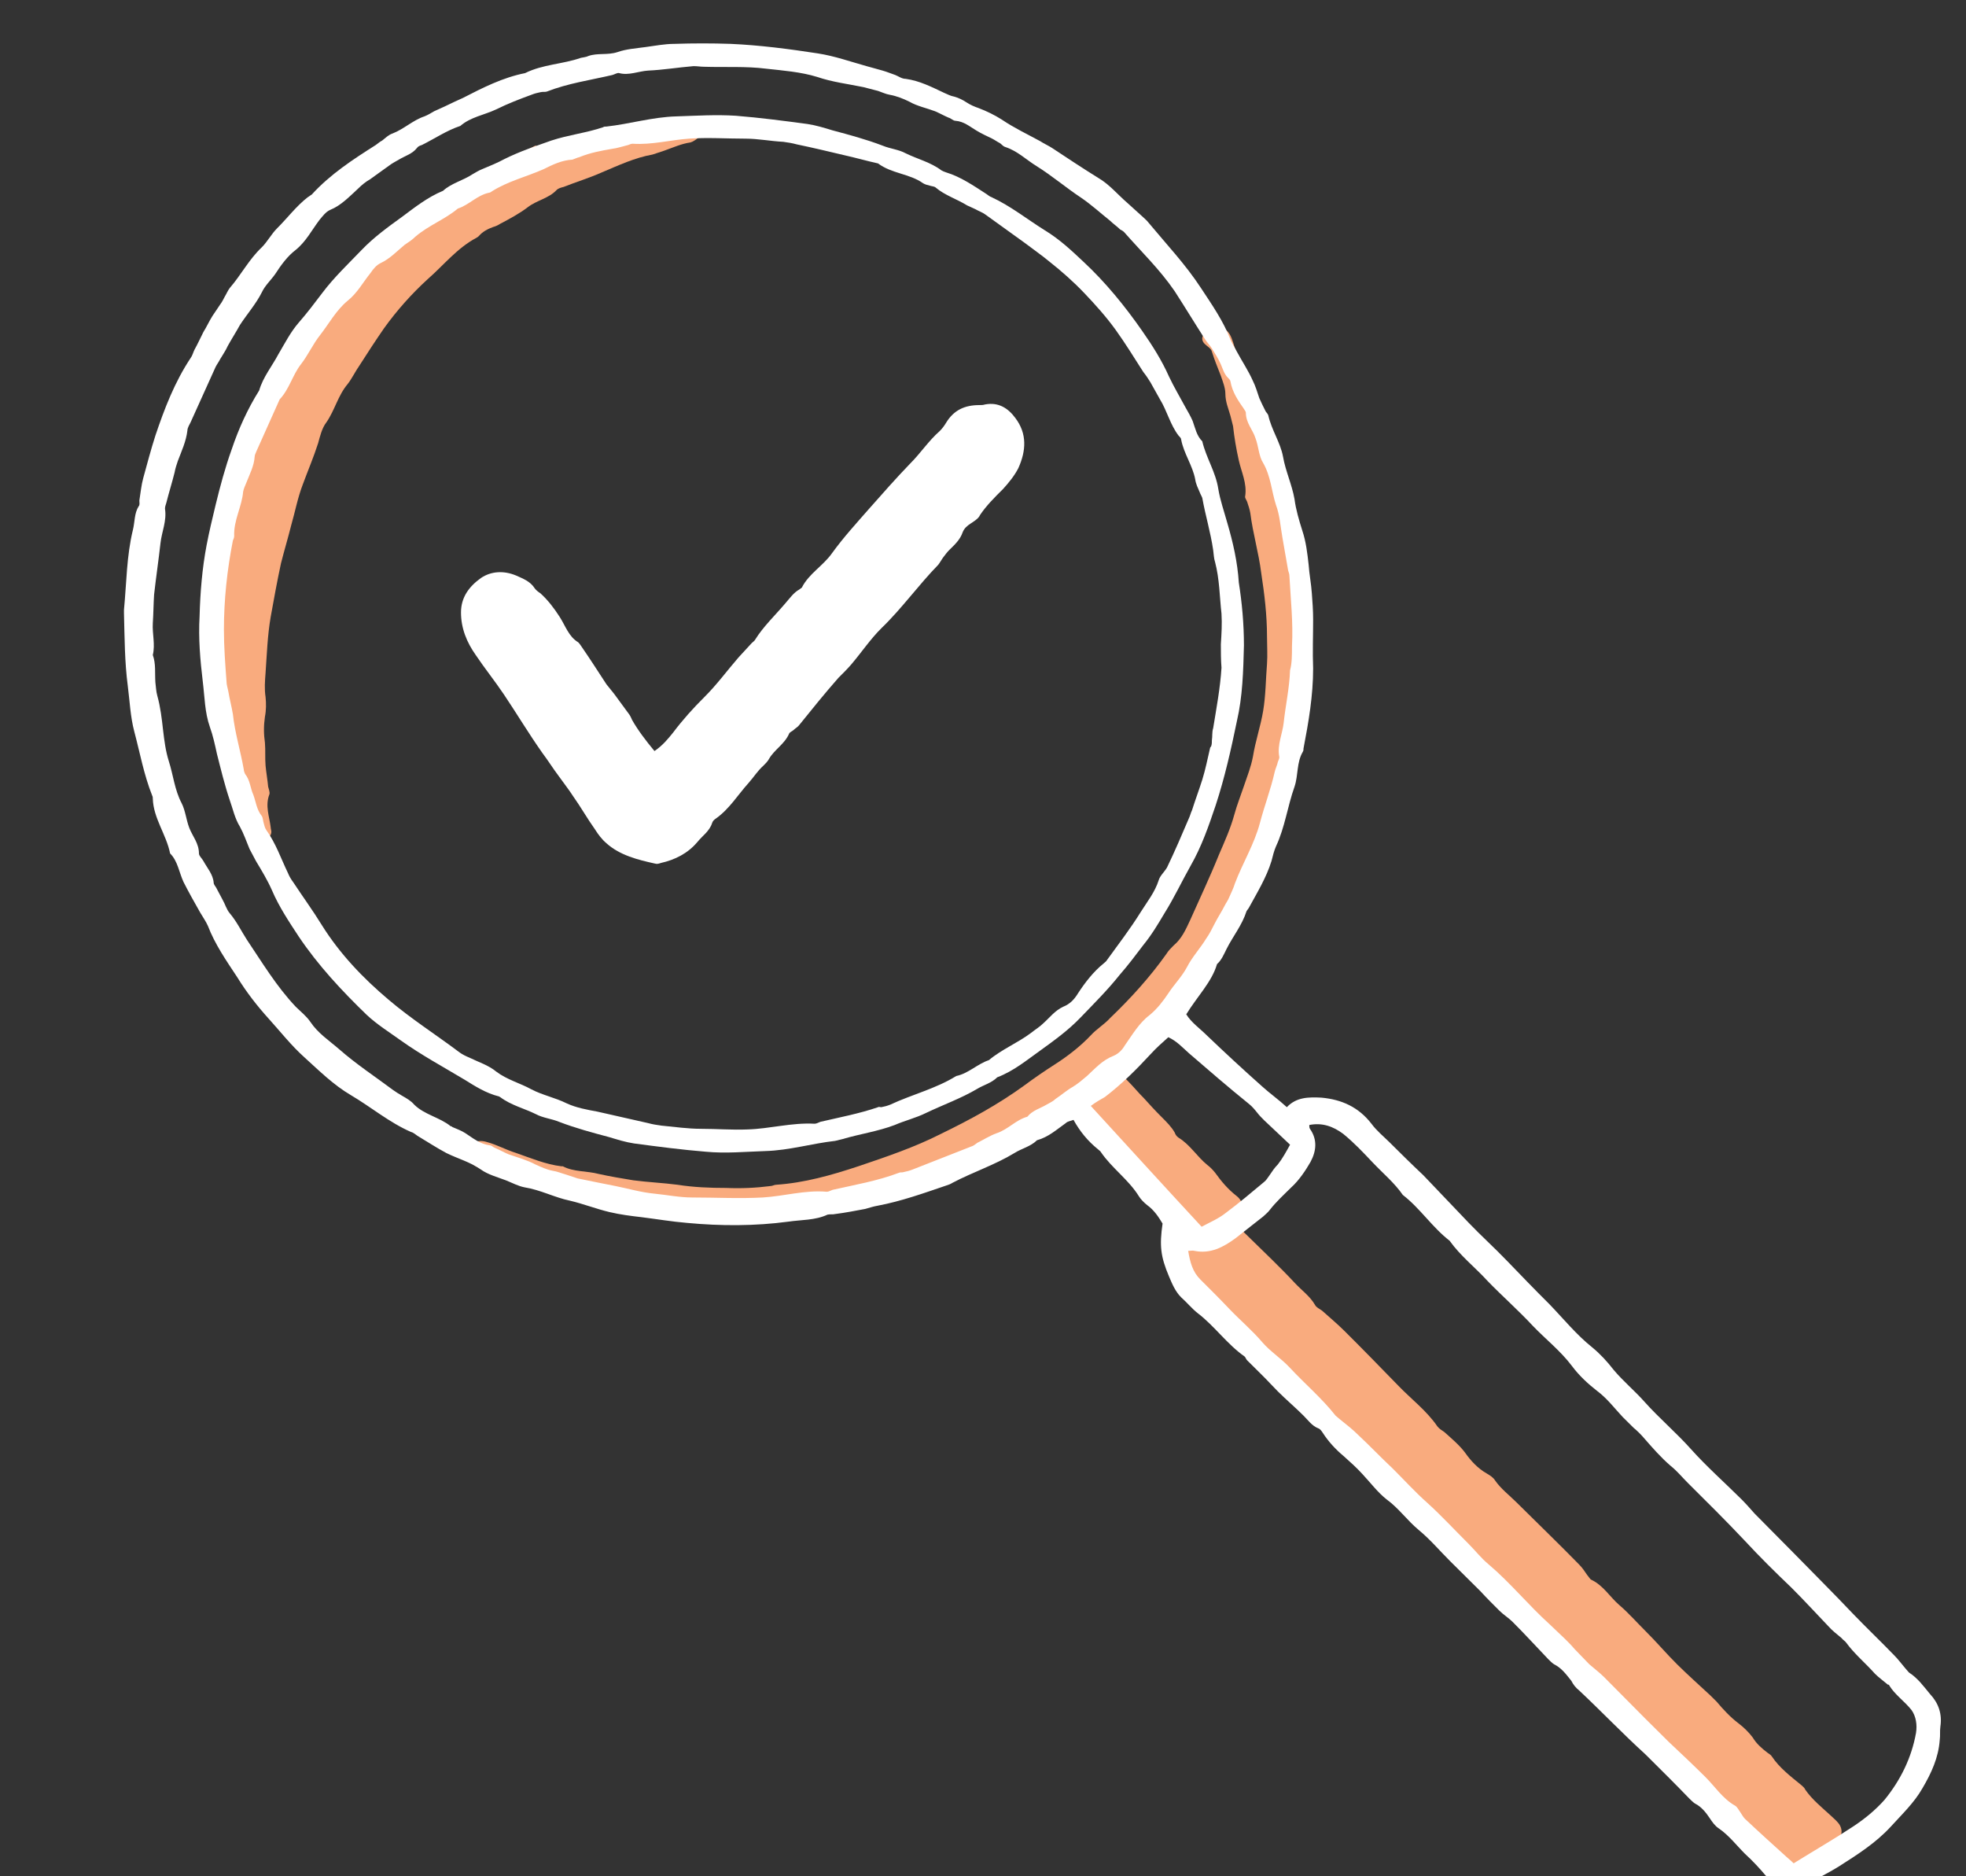
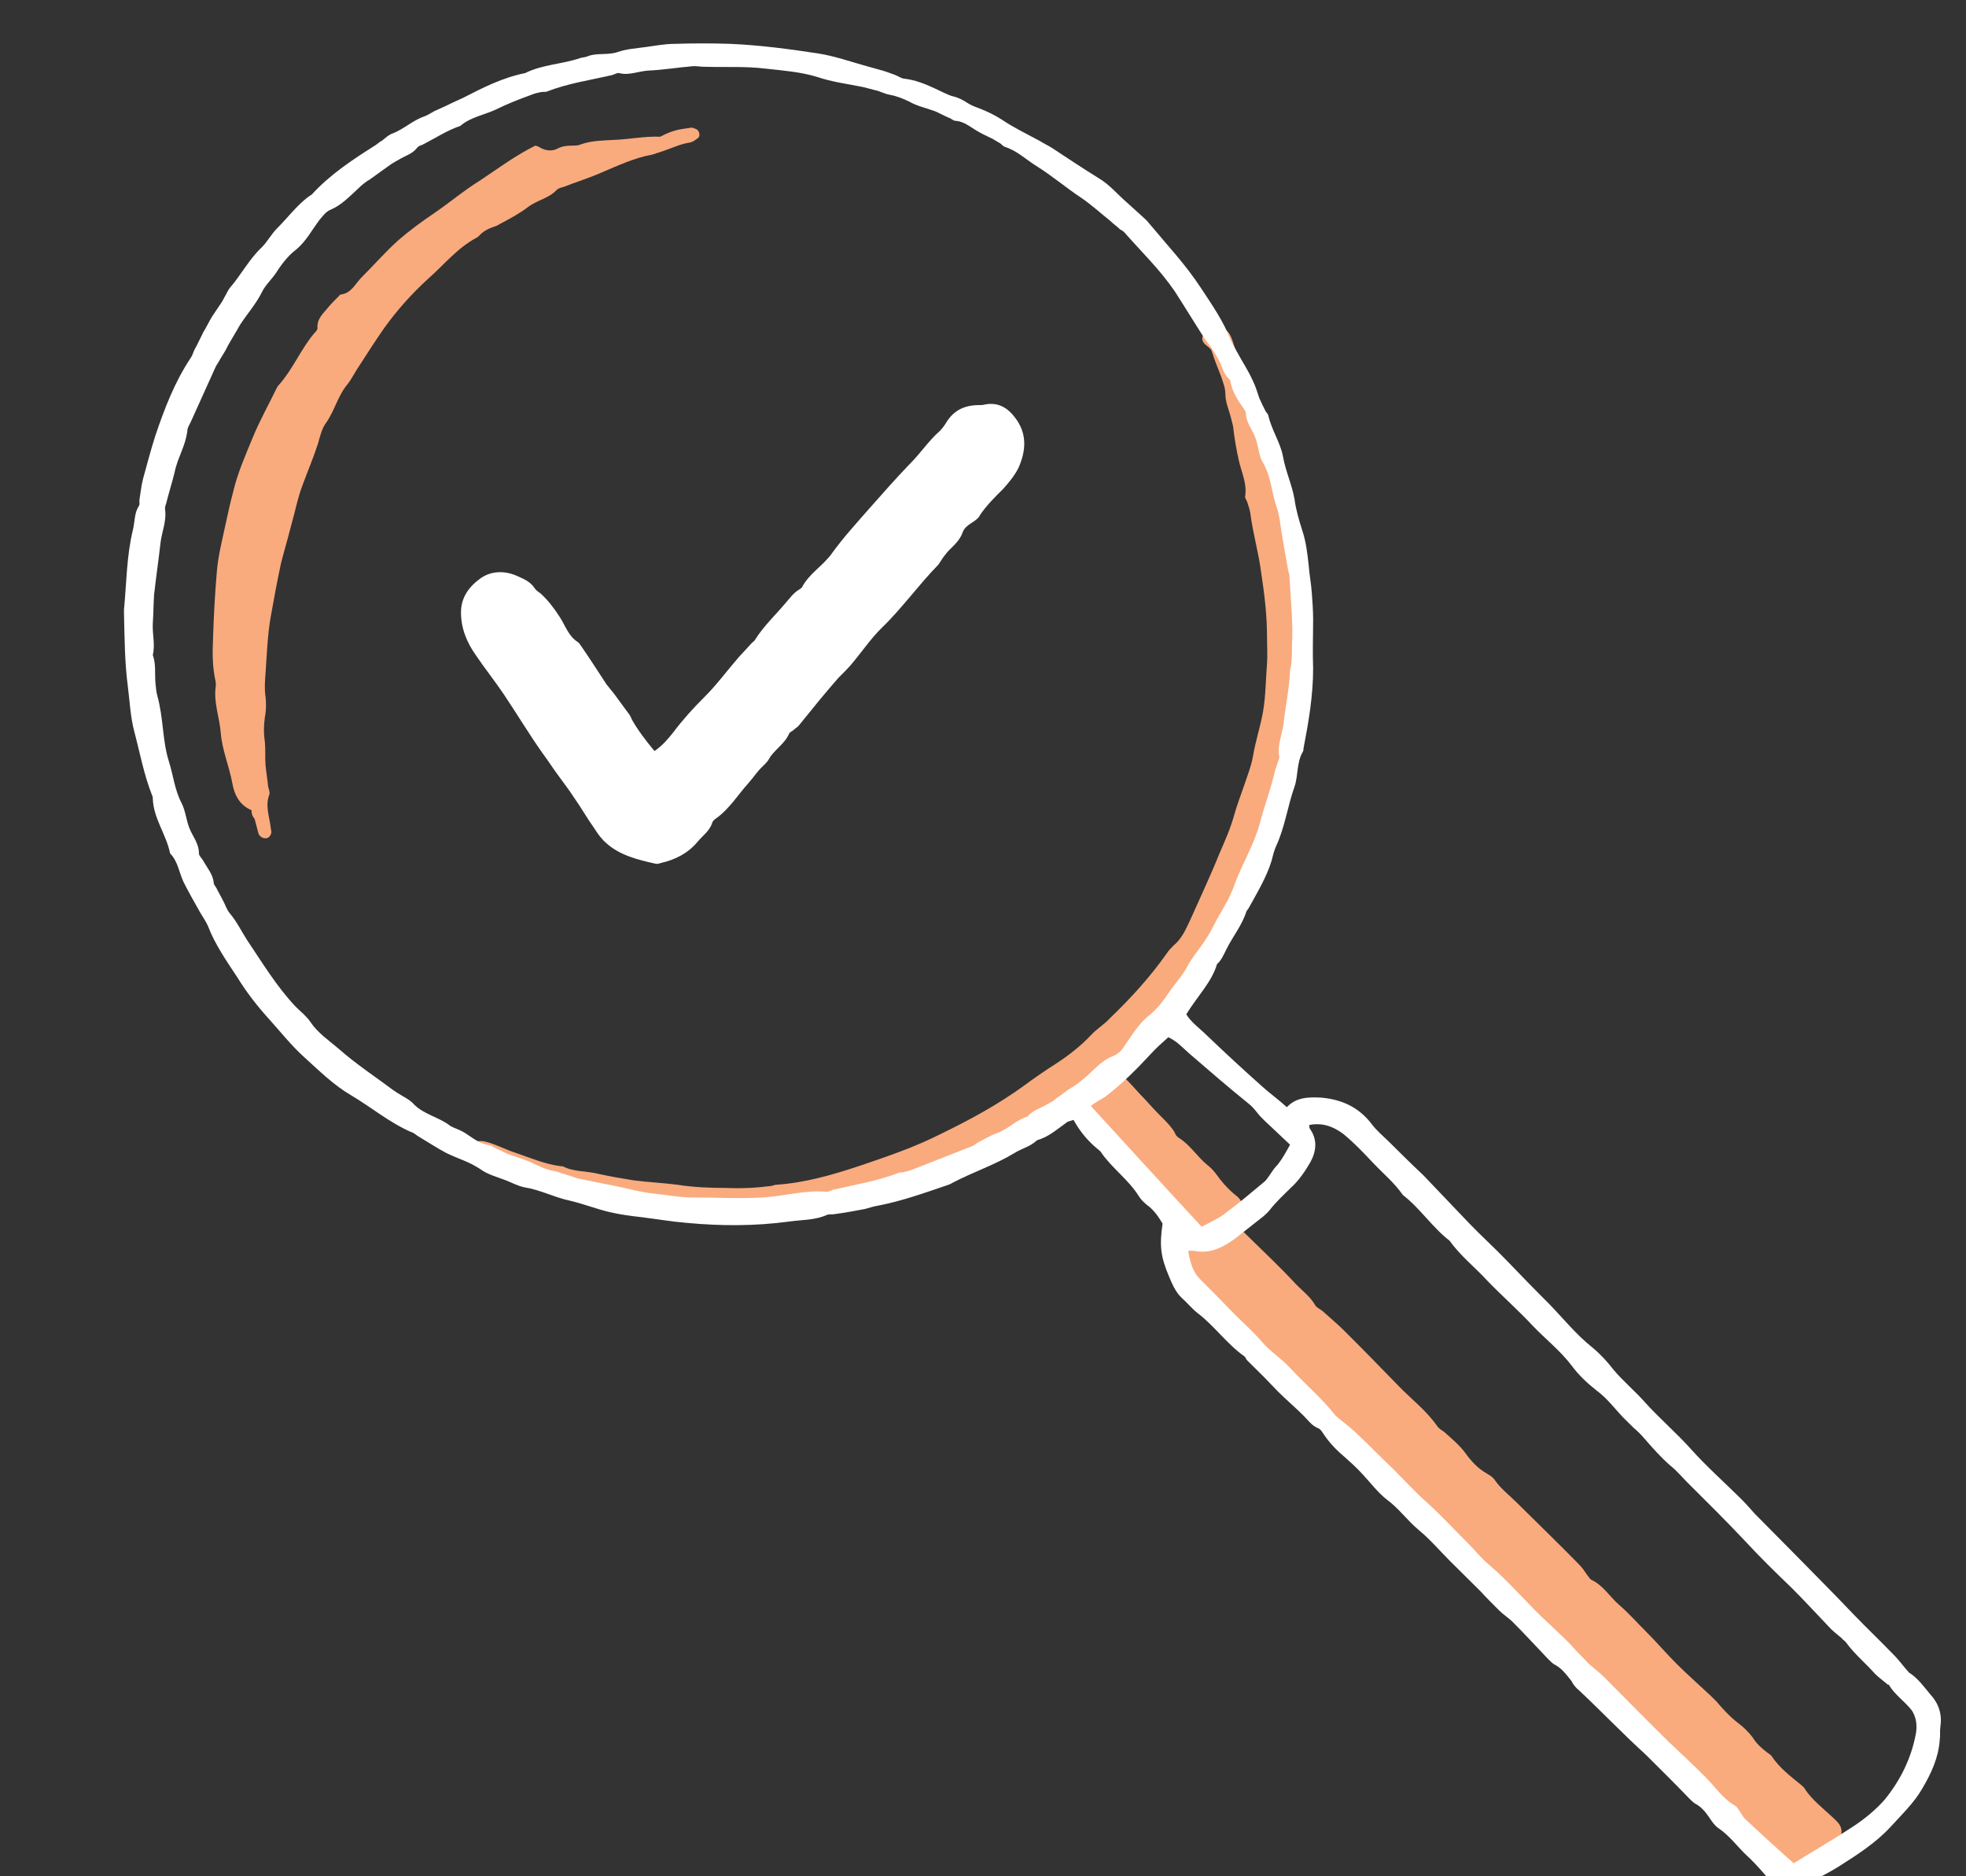
<svg xmlns="http://www.w3.org/2000/svg" width="87" height="83" viewBox="0 0 87 83" fill="none">
  <rect x="0" y="0" width="87" height="83" fill="#333333" stroke="none" />
  <g clip-path="url(#clip0_2549_8285)">
    <path d="M56.124 20.736C56.946 20.961 57.003 20.989 57.032 21.861C57.06 22.733 57.287 23.606 57.343 24.478C57.372 24.984 57.428 25.491 57.457 25.997C57.485 26.476 57.514 26.954 57.514 27.404C57.542 28.22 57.513 29.064 57.457 29.88C57.4 30.499 57.4 31.146 57.23 31.737C57.202 31.878 57.23 32.046 57.202 32.215C57.117 32.862 57.088 33.509 56.776 34.1C56.691 34.241 56.691 34.438 56.663 34.635C56.635 34.832 56.606 35.029 56.521 35.226C56.351 35.563 56.238 35.929 56.153 36.295C56.039 36.66 55.897 36.998 55.756 37.364C55.67 37.645 55.557 37.898 55.557 38.208C55.557 38.461 55.444 38.743 55.33 38.968C55.103 39.502 54.848 40.037 54.593 40.543C54.536 40.684 54.451 40.853 54.31 40.909C53.856 41.162 53.601 41.556 53.402 41.978C53.147 42.541 52.807 43.019 52.41 43.498C52.212 43.723 52.041 43.948 51.843 44.173C51.645 44.398 51.474 44.623 51.276 44.82C51.191 44.904 51.106 44.961 51.049 45.045C50.454 45.861 49.688 46.48 48.979 47.183C48.866 47.296 48.696 47.38 48.526 47.465C48.356 47.549 48.214 47.662 48.157 47.858C48.242 47.971 48.327 47.887 48.384 47.858C48.497 47.802 48.611 47.746 48.724 47.662C49.234 47.324 49.49 47.352 49.887 47.802C50.142 48.056 50.369 48.337 50.624 48.59C50.879 48.871 51.134 49.153 51.418 49.434C51.616 49.631 51.843 49.856 51.985 50.109C52.013 50.194 52.07 50.278 52.155 50.334C52.665 50.644 52.977 51.178 53.431 51.544C53.544 51.629 53.657 51.741 53.771 51.882C54.054 52.276 54.338 52.613 54.735 52.923C55.047 53.176 55.018 53.514 54.763 53.795C54.678 53.88 54.593 53.936 54.508 53.992C55.103 54.583 55.699 55.146 56.294 55.736C56.635 56.074 56.975 56.412 57.287 56.749C57.599 57.087 57.967 57.34 58.194 57.734C58.251 57.847 58.392 57.903 58.506 57.987C58.818 58.269 59.158 58.55 59.47 58.859C60.292 59.675 61.086 60.491 61.88 61.307C62.447 61.898 63.127 62.405 63.609 63.108C63.694 63.221 63.808 63.277 63.921 63.361C64.233 63.643 64.573 63.924 64.828 64.262C65.084 64.627 65.395 64.965 65.792 65.19C65.934 65.274 66.076 65.359 66.161 65.499C66.416 65.865 66.785 66.147 67.097 66.456C68.032 67.385 68.968 68.285 69.875 69.213C70.017 69.354 70.13 69.523 70.244 69.692C70.3 69.748 70.357 69.861 70.414 69.889C70.953 70.142 71.236 70.648 71.661 71.014C72.058 71.352 72.427 71.774 72.824 72.168C73.306 72.646 73.731 73.152 74.213 73.631C74.695 74.109 75.205 74.559 75.687 75.009C75.772 75.094 75.886 75.206 75.971 75.291C76.254 75.628 76.566 75.966 76.935 76.247C77.162 76.416 77.389 76.641 77.559 76.866C77.729 77.148 77.956 77.345 78.211 77.541C78.296 77.598 78.381 77.654 78.409 77.71C78.749 78.217 79.231 78.583 79.713 78.977C79.77 79.033 79.855 79.089 79.884 79.173C80.195 79.624 80.621 79.961 81.018 80.327C81.131 80.439 81.245 80.524 81.358 80.665C81.471 80.805 81.528 81.002 81.471 81.171C81.386 81.452 81.301 81.734 81.188 81.987C81.046 82.325 80.791 82.55 80.366 82.634C80.054 82.69 79.77 82.803 79.458 82.887C79.231 82.972 79.005 82.915 78.835 82.775C77.814 81.874 76.68 81.115 75.772 80.102C75.234 79.511 74.667 78.977 74.043 78.498C73.731 78.273 73.476 77.964 73.221 77.682C72.427 76.81 71.633 75.966 70.896 75.066C70.3 74.362 69.648 73.715 68.996 73.04C68.486 72.505 67.975 71.971 67.437 71.436C66.813 70.845 66.189 70.283 65.537 69.692C65.254 69.439 64.97 69.185 64.687 68.904C63.921 68.144 63.127 67.413 62.305 66.709C61.851 66.315 61.455 65.837 61.057 65.359C60.49 64.684 59.895 64.065 59.243 63.474C58.534 62.827 57.825 62.236 57.258 61.448C56.975 61.082 56.606 60.745 56.209 60.52C55.642 60.182 55.16 59.732 54.735 59.253C54.395 58.859 53.969 58.522 53.799 58.016C53.771 57.903 53.601 57.819 53.516 57.734C53.204 57.453 52.892 57.143 52.58 56.862C52.297 56.637 52.155 56.327 52.127 55.99C52.098 55.539 52.098 55.089 52.127 54.639C52.127 54.498 52.212 54.358 52.268 54.245C51.673 53.626 51.077 53.035 50.51 52.445C49.773 51.685 49.036 50.897 48.327 50.138C48.214 50.025 48.129 49.884 48.015 49.772C47.76 49.434 47.618 49.068 47.732 48.646C47.76 48.562 47.76 48.477 47.76 48.393C47.618 48.252 47.533 48.365 47.448 48.421C47.42 48.449 47.363 48.449 47.335 48.506C46.881 48.984 46.258 49.237 45.747 49.631C45.095 50.138 44.33 50.419 43.621 50.813C43.309 50.981 42.969 51.122 42.657 51.291C42.515 51.347 42.345 51.432 42.203 51.432C41.863 51.46 41.579 51.6 41.296 51.741C39.736 52.501 38.716 52.867 37.1 53.176C36.589 53.289 36.079 53.373 35.569 53.401C34.945 53.429 34.321 53.57 33.697 53.683C33.442 53.711 33.159 53.767 32.875 53.767C32.138 53.739 31.372 53.851 30.635 53.683C30.522 53.654 30.352 53.683 30.238 53.683C30.068 53.683 29.926 53.683 29.756 53.654C29.104 53.542 28.452 53.429 27.828 53.317C27.205 53.232 26.581 53.148 25.957 53.092C25.73 53.064 25.503 53.035 25.305 52.923C25.248 52.895 25.163 52.867 25.107 52.867C24.795 52.923 24.539 52.754 24.256 52.726C23.575 52.613 22.952 52.36 22.3 52.135C21.903 51.994 21.506 51.826 21.109 51.629C20.74 51.432 20.598 51.178 20.712 50.869C20.797 50.559 21.137 50.391 21.562 50.531C21.988 50.644 22.385 50.869 22.838 51.01C23.49 51.235 24.142 51.516 24.851 51.6C24.88 51.6 24.908 51.6 24.908 51.6C25.39 51.854 25.957 51.797 26.496 51.938C27.006 52.051 27.516 52.135 28.027 52.219C28.679 52.304 29.331 52.332 29.983 52.416C30.692 52.529 31.429 52.557 32.138 52.557C32.79 52.585 33.442 52.557 34.094 52.473C34.179 52.473 34.264 52.416 34.349 52.416C35.597 52.332 36.788 51.994 37.978 51.6C39.226 51.178 40.474 50.757 41.636 50.166C42.912 49.547 44.159 48.871 45.322 48.027C45.776 47.69 46.229 47.38 46.711 47.071C47.278 46.705 47.817 46.283 48.27 45.805C48.526 45.523 48.866 45.326 49.121 45.045C50.028 44.173 50.879 43.244 51.616 42.203C51.701 42.063 51.815 41.95 51.928 41.837C52.297 41.528 52.467 41.134 52.665 40.712C53.09 39.755 53.544 38.799 53.941 37.814C54.196 37.223 54.451 36.66 54.621 36.042C54.735 35.62 54.905 35.197 55.047 34.775C55.188 34.353 55.359 33.931 55.444 33.481C55.557 32.778 55.784 32.131 55.897 31.456C56.011 30.78 56.011 30.077 56.068 29.373C56.096 28.98 56.068 28.558 56.068 28.164C56.068 27.207 55.954 26.279 55.812 25.35C55.699 24.45 55.444 23.606 55.33 22.705C55.302 22.537 55.245 22.368 55.188 22.199C55.16 22.114 55.075 22.03 55.103 21.946C55.188 21.383 54.933 20.877 54.82 20.37C54.706 19.864 54.621 19.357 54.565 18.851C54.536 18.71 54.48 18.541 54.451 18.401C54.366 18.091 54.225 17.782 54.225 17.416C54.225 17.163 54.111 16.881 54.026 16.628C53.884 16.262 53.743 15.925 53.629 15.559C53.601 15.418 53.431 15.334 53.317 15.221C53.175 15.081 53.175 14.94 53.261 14.799C53.544 14.349 54.139 14.321 54.423 14.799C54.536 14.996 54.593 15.249 54.678 15.503C54.763 15.728 54.82 15.981 54.905 16.206C55.047 16.6 55.217 16.994 55.217 17.444C55.217 17.528 55.245 17.641 55.274 17.697C55.529 18.035 55.5 18.457 55.614 18.851C55.841 19.442 55.982 20.117 56.124 20.736Z" fill="#F9AB7E" />
-     <path d="M11.129 35.845C10.59 35.62 10.363 35.141 10.278 34.635C10.136 33.875 9.824 33.172 9.768 32.412C9.711 31.737 9.456 31.09 9.541 30.414C9.569 30.274 9.541 30.133 9.513 30.021C9.399 29.43 9.399 28.867 9.427 28.276C9.456 27.263 9.513 26.25 9.598 25.266C9.654 24.59 9.824 23.943 9.966 23.268C10.08 22.733 10.193 22.227 10.335 21.692C10.533 20.877 10.873 20.117 11.185 19.357C11.497 18.598 11.894 17.894 12.234 17.191C12.263 17.134 12.291 17.078 12.348 17.022C12.972 16.319 13.312 15.446 13.907 14.743C13.964 14.687 14.049 14.602 14.049 14.518C14.021 14.096 14.304 13.871 14.531 13.589C14.673 13.421 14.843 13.252 14.985 13.111C15.013 13.083 15.041 13.027 15.098 13.027C15.552 12.97 15.722 12.548 16.005 12.267C16.544 11.732 17.054 11.142 17.621 10.635C18.103 10.213 18.642 9.819 19.181 9.453C19.89 8.975 20.542 8.412 21.279 7.962C22.073 7.428 22.838 6.865 23.689 6.443C23.802 6.471 23.859 6.499 23.944 6.555C24.171 6.668 24.426 6.696 24.653 6.584C24.851 6.471 25.078 6.443 25.305 6.443C25.447 6.443 25.588 6.443 25.702 6.387C26.184 6.218 26.666 6.218 27.176 6.19C27.857 6.162 28.537 6.021 29.218 6.049C29.331 6.049 29.444 5.993 29.529 5.936C29.841 5.711 30.21 5.711 30.55 5.655C30.635 5.627 30.72 5.683 30.805 5.711C30.947 5.768 31.004 6.021 30.89 6.105C30.777 6.19 30.664 6.274 30.55 6.302C30.153 6.359 29.785 6.527 29.388 6.668C29.218 6.724 29.047 6.781 28.877 6.837C28.084 6.978 27.375 7.315 26.637 7.625C26.07 7.878 25.503 8.047 24.936 8.272C24.823 8.3 24.709 8.328 24.625 8.412C24.284 8.778 23.745 8.863 23.349 9.172C22.98 9.453 22.555 9.679 22.129 9.904C22.044 9.96 21.931 10.016 21.818 10.044C21.591 10.129 21.364 10.241 21.194 10.438C21.166 10.466 21.137 10.494 21.08 10.523C20.23 10.973 19.634 11.732 18.926 12.351C18.217 12.998 17.565 13.73 16.998 14.518C16.629 15.052 16.261 15.615 15.92 16.15C15.722 16.431 15.58 16.741 15.382 16.994C14.956 17.5 14.815 18.147 14.446 18.682C14.247 18.935 14.162 19.301 14.077 19.61C13.879 20.229 13.624 20.82 13.397 21.439C13.17 22.03 13.057 22.649 12.886 23.24C12.745 23.803 12.575 24.365 12.433 24.928C12.263 25.716 12.121 26.504 11.979 27.291C11.838 28.107 11.809 28.951 11.752 29.767C11.724 30.133 11.696 30.471 11.752 30.837C11.781 31.118 11.781 31.427 11.724 31.709C11.667 32.103 11.667 32.468 11.724 32.862C11.752 33.2 11.724 33.538 11.752 33.875C11.781 34.185 11.838 34.494 11.866 34.804C11.894 34.916 11.951 35.057 11.922 35.141C11.724 35.648 11.922 36.126 11.979 36.604C11.979 36.66 12.008 36.745 12.008 36.801C12.008 36.942 11.894 37.083 11.781 37.083C11.667 37.111 11.497 37.026 11.441 36.886C11.384 36.66 11.327 36.464 11.27 36.239C11.157 36.098 11.129 35.985 11.129 35.845Z" fill="#F9AB7E" />
+     <path d="M11.129 35.845C10.59 35.62 10.363 35.141 10.278 34.635C10.136 33.875 9.824 33.172 9.768 32.412C9.711 31.737 9.456 31.09 9.541 30.414C9.569 30.274 9.541 30.133 9.513 30.021C9.399 29.43 9.399 28.867 9.427 28.276C9.456 27.263 9.513 26.25 9.598 25.266C9.654 24.59 9.824 23.943 9.966 23.268C10.08 22.733 10.193 22.227 10.335 21.692C10.533 20.877 10.873 20.117 11.185 19.357C11.497 18.598 11.894 17.894 12.234 17.191C12.263 17.134 12.291 17.078 12.348 17.022C12.972 16.319 13.312 15.446 13.907 14.743C13.964 14.687 14.049 14.602 14.049 14.518C14.021 14.096 14.304 13.871 14.531 13.589C14.673 13.421 14.843 13.252 14.985 13.111C15.013 13.083 15.041 13.027 15.098 13.027C15.552 12.97 15.722 12.548 16.005 12.267C16.544 11.732 17.054 11.142 17.621 10.635C18.103 10.213 18.642 9.819 19.181 9.453C19.89 8.975 20.542 8.412 21.279 7.962C22.073 7.428 22.838 6.865 23.689 6.443C23.802 6.471 23.859 6.499 23.944 6.555C24.171 6.668 24.426 6.696 24.653 6.584C24.851 6.471 25.078 6.443 25.305 6.443C25.447 6.443 25.588 6.443 25.702 6.387C26.184 6.218 26.666 6.218 27.176 6.19C27.857 6.162 28.537 6.021 29.218 6.049C29.841 5.711 30.21 5.711 30.55 5.655C30.635 5.627 30.72 5.683 30.805 5.711C30.947 5.768 31.004 6.021 30.89 6.105C30.777 6.19 30.664 6.274 30.55 6.302C30.153 6.359 29.785 6.527 29.388 6.668C29.218 6.724 29.047 6.781 28.877 6.837C28.084 6.978 27.375 7.315 26.637 7.625C26.07 7.878 25.503 8.047 24.936 8.272C24.823 8.3 24.709 8.328 24.625 8.412C24.284 8.778 23.745 8.863 23.349 9.172C22.98 9.453 22.555 9.679 22.129 9.904C22.044 9.96 21.931 10.016 21.818 10.044C21.591 10.129 21.364 10.241 21.194 10.438C21.166 10.466 21.137 10.494 21.08 10.523C20.23 10.973 19.634 11.732 18.926 12.351C18.217 12.998 17.565 13.73 16.998 14.518C16.629 15.052 16.261 15.615 15.92 16.15C15.722 16.431 15.58 16.741 15.382 16.994C14.956 17.5 14.815 18.147 14.446 18.682C14.247 18.935 14.162 19.301 14.077 19.61C13.879 20.229 13.624 20.82 13.397 21.439C13.17 22.03 13.057 22.649 12.886 23.24C12.745 23.803 12.575 24.365 12.433 24.928C12.263 25.716 12.121 26.504 11.979 27.291C11.838 28.107 11.809 28.951 11.752 29.767C11.724 30.133 11.696 30.471 11.752 30.837C11.781 31.118 11.781 31.427 11.724 31.709C11.667 32.103 11.667 32.468 11.724 32.862C11.752 33.2 11.724 33.538 11.752 33.875C11.781 34.185 11.838 34.494 11.866 34.804C11.894 34.916 11.951 35.057 11.922 35.141C11.724 35.648 11.922 36.126 11.979 36.604C11.979 36.66 12.008 36.745 12.008 36.801C12.008 36.942 11.894 37.083 11.781 37.083C11.667 37.111 11.497 37.026 11.441 36.886C11.384 36.66 11.327 36.464 11.27 36.239C11.157 36.098 11.129 35.985 11.129 35.845Z" fill="#F9AB7E" />
    <path d="M52.495 44.876C52.722 45.242 53.09 45.495 53.402 45.804C54.196 46.564 55.018 47.324 55.84 48.055C56.181 48.365 56.578 48.646 56.946 48.984C57.371 48.534 57.91 48.534 58.477 48.562C59.385 48.646 60.122 48.984 60.689 49.715C60.916 50.025 61.227 50.278 61.483 50.531C61.965 51.01 62.475 51.516 62.985 51.994C63.666 52.698 64.318 53.401 64.998 54.104C65.537 54.667 66.132 55.202 66.671 55.764C67.295 56.411 67.919 57.059 68.571 57.706C69.195 58.353 69.762 59.056 70.47 59.619C70.811 59.9 71.123 60.238 71.406 60.604C71.831 61.11 72.342 61.532 72.767 62.011C73.419 62.742 74.185 63.389 74.837 64.121C75.517 64.88 76.311 65.584 77.048 66.315C77.247 66.512 77.445 66.737 77.644 66.962C78.182 67.497 78.721 68.06 79.26 68.594C80.167 69.523 81.103 70.451 82.01 71.408C82.605 72.027 83.229 72.618 83.825 73.237C83.995 73.405 84.136 73.602 84.306 73.799C84.363 73.856 84.42 73.94 84.477 73.996C84.874 74.249 85.129 74.615 85.412 74.953C85.781 75.347 85.951 75.825 85.866 76.388C85.838 76.585 85.866 76.782 85.838 76.979C85.781 77.766 85.469 78.442 85.072 79.117C84.703 79.764 84.165 80.27 83.654 80.833C83.002 81.537 82.208 82.043 81.415 82.549C80.876 82.887 80.309 83.168 79.742 83.45C79.487 83.591 79.231 83.591 78.948 83.506C78.636 83.394 78.352 83.253 78.154 83C77.87 82.662 77.558 82.324 77.218 82.015C76.85 81.649 76.51 81.199 76.056 80.889C75.886 80.777 75.772 80.608 75.659 80.439C75.489 80.186 75.29 79.933 75.007 79.792C74.922 79.736 74.837 79.651 74.752 79.567C74.156 78.948 73.561 78.357 72.937 77.738C72.88 77.682 72.852 77.654 72.795 77.598C71.803 76.697 70.867 75.713 69.875 74.784C69.733 74.671 69.62 74.531 69.535 74.362C69.308 74.081 69.109 73.799 68.769 73.63C68.684 73.574 68.599 73.49 68.514 73.405C67.975 72.843 67.465 72.28 66.926 71.745C66.756 71.577 66.529 71.436 66.359 71.267C66.076 70.986 65.792 70.704 65.509 70.395C65.055 69.945 64.601 69.495 64.176 69.073C63.722 68.622 63.297 68.116 62.787 67.694C62.276 67.272 61.908 66.737 61.369 66.343C60.972 66.034 60.66 65.612 60.292 65.218C60.037 64.937 59.753 64.683 59.47 64.43C59.101 64.121 58.789 63.783 58.534 63.389C58.477 63.305 58.421 63.22 58.336 63.192C58.052 63.08 57.882 62.826 57.683 62.63C57.315 62.264 56.918 61.926 56.549 61.56C56.322 61.335 56.124 61.11 55.897 60.885C55.812 60.801 55.699 60.688 55.614 60.604C55.472 60.463 55.33 60.322 55.188 60.182C55.132 60.125 55.132 60.069 55.075 60.013C54.309 59.478 53.742 58.662 53.005 58.1C52.75 57.903 52.523 57.621 52.268 57.396C52.013 57.143 51.871 56.805 51.729 56.468C51.361 55.596 51.304 55.117 51.446 54.133C51.276 53.851 51.077 53.542 50.765 53.317C50.624 53.204 50.482 53.063 50.397 52.923C49.943 52.191 49.206 51.685 48.724 50.981C48.696 50.925 48.639 50.897 48.582 50.841C48.129 50.475 47.788 50.053 47.505 49.546C47.363 49.603 47.25 49.603 47.165 49.687C46.768 49.968 46.399 50.306 45.889 50.447C45.605 50.728 45.208 50.812 44.896 51.01C44.017 51.544 43.053 51.854 42.146 52.332C42.061 52.388 41.976 52.416 41.891 52.444C40.899 52.782 39.878 53.148 38.829 53.345C38.659 53.373 38.489 53.429 38.29 53.485C37.837 53.57 37.411 53.654 36.958 53.711C36.844 53.739 36.731 53.711 36.617 53.739C36.079 53.992 35.455 53.964 34.888 54.048C33.414 54.245 31.911 54.245 30.408 54.104C29.728 54.048 29.076 53.936 28.395 53.851C27.913 53.795 27.46 53.739 26.978 53.626C26.382 53.485 25.815 53.26 25.22 53.12C24.539 52.979 23.916 52.641 23.207 52.529C22.923 52.472 22.668 52.332 22.384 52.219C22.016 52.079 21.591 51.966 21.279 51.741C20.797 51.403 20.258 51.263 19.748 51.01C19.322 50.784 18.897 50.503 18.472 50.25C18.387 50.194 18.302 50.109 18.188 50.081C17.224 49.659 16.43 48.984 15.523 48.449C14.758 47.999 14.134 47.38 13.482 46.789C12.886 46.255 12.404 45.636 11.894 45.073C11.384 44.51 10.902 43.891 10.505 43.244C10.023 42.513 9.512 41.781 9.201 40.965C9.115 40.768 8.974 40.571 8.86 40.374C8.605 39.924 8.35 39.474 8.123 39.024C7.925 38.602 7.868 38.095 7.528 37.758C7.358 36.914 6.791 36.21 6.762 35.338C6.762 35.282 6.762 35.254 6.734 35.197C6.365 34.269 6.195 33.312 5.94 32.356C5.77 31.709 5.742 31.033 5.656 30.358C5.515 29.289 5.515 28.22 5.486 27.122C5.486 27.066 5.486 27.038 5.486 26.982C5.6 25.8 5.6 24.59 5.883 23.437C5.968 23.099 5.94 22.705 6.138 22.396C6.195 22.339 6.167 22.227 6.167 22.142C6.223 21.805 6.252 21.467 6.337 21.158C6.507 20.539 6.677 19.892 6.876 19.273C7.273 18.091 7.726 16.909 8.435 15.84C8.52 15.727 8.548 15.587 8.605 15.474C8.747 15.221 8.86 14.968 9.002 14.687C9.144 14.461 9.257 14.208 9.399 13.983C9.512 13.814 9.626 13.645 9.739 13.477C9.824 13.364 9.881 13.252 9.938 13.139C10.023 12.998 10.079 12.858 10.165 12.745C10.675 12.154 11.015 11.479 11.582 10.944C11.837 10.691 12.007 10.354 12.263 10.1C12.716 9.65 13.113 9.116 13.623 8.722C13.68 8.694 13.737 8.637 13.794 8.609C14.616 7.709 15.608 7.062 16.629 6.415C16.714 6.358 16.799 6.274 16.912 6.218C17.054 6.105 17.196 5.964 17.366 5.908C17.876 5.711 18.273 5.317 18.784 5.148C18.925 5.092 19.067 5.008 19.209 4.923C19.521 4.783 19.833 4.642 20.116 4.501C20.23 4.445 20.371 4.389 20.485 4.333C21.364 3.882 22.243 3.432 23.235 3.235C24.029 2.841 24.908 2.841 25.702 2.56C25.815 2.532 25.928 2.532 26.042 2.476C26.439 2.335 26.892 2.447 27.318 2.307C27.715 2.166 28.168 2.138 28.565 2.082C28.991 2.025 29.416 1.941 29.841 1.941C30.663 1.913 31.514 1.913 32.336 1.941C33.612 1.997 34.916 2.166 36.192 2.363C36.929 2.476 37.638 2.729 38.347 2.926C38.574 2.982 38.829 3.066 39.056 3.123C39.254 3.179 39.453 3.263 39.623 3.32C39.765 3.376 39.906 3.488 40.077 3.488C40.7 3.573 41.239 3.854 41.778 4.107C41.919 4.164 42.061 4.248 42.231 4.276C42.43 4.333 42.6 4.417 42.77 4.529C42.94 4.642 43.139 4.726 43.309 4.783C43.677 4.923 44.017 5.092 44.329 5.289C44.868 5.655 45.463 5.936 46.031 6.246C46.201 6.358 46.399 6.443 46.569 6.555C47.25 7.005 47.93 7.456 48.611 7.878C49.093 8.159 49.461 8.609 49.886 8.975C50.113 9.172 50.312 9.369 50.539 9.566C50.624 9.65 50.737 9.735 50.822 9.847C51.616 10.804 52.467 11.704 53.147 12.745C53.629 13.477 54.139 14.208 54.451 15.024C54.536 15.221 54.65 15.39 54.735 15.559C54.962 15.981 55.245 16.403 55.444 16.853C55.557 17.078 55.642 17.359 55.727 17.613C55.812 17.809 55.897 17.978 55.982 18.147C56.011 18.232 56.096 18.288 56.124 18.372C56.266 19.019 56.663 19.582 56.776 20.201C56.889 20.848 57.173 21.439 57.286 22.086C57.343 22.536 57.485 23.015 57.627 23.465C57.797 23.971 57.853 24.478 57.91 24.984C57.939 25.406 58.024 25.828 58.052 26.25C58.08 26.616 58.109 27.01 58.109 27.404C58.109 28.135 58.08 28.839 58.109 29.57C58.109 30.78 57.91 31.934 57.683 33.115C57.683 33.172 57.683 33.2 57.655 33.256C57.371 33.734 57.457 34.297 57.286 34.803C56.975 35.676 56.861 36.604 56.464 37.448C56.379 37.645 56.322 37.87 56.266 38.095C56.039 38.827 55.642 39.474 55.273 40.149C55.245 40.205 55.188 40.262 55.16 40.318C54.962 40.937 54.565 41.415 54.281 41.978C54.168 42.203 54.054 42.484 53.856 42.653C53.629 43.441 52.977 44.088 52.495 44.876ZM79.373 82.437C80.28 81.874 81.159 81.368 82.01 80.805C82.52 80.468 83.002 80.074 83.399 79.623C84.108 78.751 84.59 77.766 84.788 76.669C84.845 76.303 84.788 75.938 84.59 75.656C84.278 75.262 83.853 74.981 83.598 74.559C83.598 74.531 83.569 74.531 83.541 74.531C83.343 74.362 83.144 74.221 82.974 74.053C82.549 73.574 82.067 73.18 81.698 72.674C81.641 72.59 81.556 72.561 81.499 72.477C81.301 72.308 81.074 72.139 80.904 71.942C80.365 71.38 79.827 70.789 79.26 70.226C78.551 69.551 77.87 68.876 77.218 68.172C76.396 67.3 75.546 66.456 74.695 65.612C74.44 65.359 74.213 65.077 73.929 64.852C73.504 64.486 73.135 64.064 72.767 63.642C72.625 63.474 72.455 63.305 72.285 63.164C72.115 62.995 71.973 62.855 71.803 62.686C71.434 62.292 71.123 61.87 70.669 61.532C70.272 61.223 69.875 60.857 69.563 60.435C69.053 59.76 68.401 59.253 67.834 58.662C67.181 57.959 66.473 57.34 65.821 56.665C65.282 56.074 64.63 55.568 64.148 54.892C63.382 54.301 62.844 53.457 62.078 52.867C61.709 52.332 61.199 51.91 60.745 51.431C60.32 50.981 59.923 50.559 59.441 50.165C58.988 49.828 58.506 49.659 57.939 49.772C57.939 49.856 57.939 49.884 57.967 49.94C58.307 50.419 58.251 50.925 57.995 51.403C57.769 51.797 57.485 52.219 57.145 52.529C56.804 52.866 56.464 53.176 56.181 53.542C56.096 53.654 55.982 53.739 55.897 53.823C55.5 54.133 55.075 54.47 54.678 54.78C54.139 55.174 53.572 55.483 52.864 55.342C52.778 55.314 52.693 55.342 52.58 55.342C52.665 55.849 52.778 56.271 53.119 56.608C53.544 57.031 53.969 57.453 54.395 57.903C54.877 58.409 55.415 58.859 55.869 59.394C56.209 59.788 56.691 60.097 57.06 60.491C57.74 61.223 58.506 61.87 59.101 62.63C59.158 62.686 59.243 62.742 59.3 62.798C59.583 63.023 59.867 63.248 60.122 63.502C60.632 63.98 61.114 64.487 61.624 64.965C62.135 65.471 62.617 66.006 63.156 66.484C63.779 67.047 64.375 67.694 64.97 68.285C65.282 68.594 65.537 68.932 65.877 69.213C66.841 70.029 67.635 71.014 68.571 71.858C68.798 72.083 69.024 72.28 69.251 72.505C69.393 72.646 69.535 72.786 69.677 72.955C69.903 73.18 70.102 73.405 70.329 73.63C70.555 73.828 70.782 73.996 70.981 74.193C71.576 74.784 72.172 75.403 72.795 76.022C73.136 76.36 73.504 76.725 73.844 77.063C74.383 77.57 74.922 78.076 75.46 78.611C75.886 79.033 76.226 79.567 76.765 79.877C76.878 79.933 76.935 80.074 77.02 80.186C77.077 80.27 77.133 80.383 77.218 80.468C77.814 81.03 78.438 81.593 79.061 82.156C79.118 82.212 79.231 82.296 79.373 82.437ZM57.173 28.585C57.23 27.544 57.116 26.532 57.06 25.491C57.06 25.406 57.031 25.322 57.003 25.237C56.918 24.759 56.833 24.253 56.748 23.774C56.663 23.296 56.634 22.79 56.464 22.339C56.266 21.72 56.237 21.073 55.897 20.482C55.699 20.173 55.699 19.751 55.557 19.385C55.444 19.019 55.132 18.71 55.132 18.26C55.132 18.203 55.075 18.147 55.047 18.091C54.791 17.725 54.536 17.359 54.451 16.881C54.451 16.825 54.395 16.768 54.338 16.712C54.168 16.543 54.111 16.318 54.026 16.121C53.913 15.868 53.771 15.643 53.629 15.418C53.544 15.277 53.402 15.137 53.317 14.996C52.864 14.293 52.438 13.589 51.984 12.886C51.332 11.929 50.51 11.141 49.745 10.269C49.688 10.213 49.631 10.185 49.575 10.157C49.433 10.016 49.263 9.903 49.121 9.763C48.696 9.425 48.299 9.059 47.845 8.75C47.165 8.3 46.541 7.765 45.86 7.343C45.407 7.062 45.01 6.668 44.471 6.499C44.386 6.471 44.329 6.386 44.244 6.33C44.131 6.274 44.017 6.189 43.904 6.133C43.677 6.021 43.422 5.908 43.195 5.767C42.912 5.599 42.657 5.374 42.288 5.345C42.175 5.345 42.09 5.233 41.976 5.205C41.778 5.12 41.579 5.008 41.381 4.923C41.012 4.783 40.587 4.698 40.247 4.501C39.963 4.361 39.679 4.248 39.368 4.192C39.197 4.164 39.027 4.079 38.857 4.023C38.63 3.967 38.432 3.911 38.205 3.854C37.525 3.714 36.816 3.629 36.164 3.404C35.427 3.179 34.661 3.123 33.896 3.038C33.017 2.926 32.081 2.982 31.174 2.954C31.004 2.954 30.862 2.926 30.692 2.926C30.011 2.982 29.331 3.095 28.679 3.123C28.253 3.151 27.828 3.348 27.403 3.235C27.318 3.207 27.204 3.292 27.091 3.32C26.127 3.545 25.135 3.685 24.199 4.051C24.114 4.079 24.029 4.051 23.916 4.079C23.774 4.107 23.66 4.136 23.519 4.192C22.98 4.389 22.47 4.586 21.959 4.839C21.421 5.092 20.825 5.177 20.371 5.571C19.776 5.767 19.237 6.133 18.67 6.415C18.585 6.443 18.5 6.471 18.444 6.555C18.245 6.808 17.933 6.893 17.65 7.062C17.508 7.146 17.338 7.231 17.196 7.343C16.912 7.54 16.657 7.737 16.374 7.934C16.175 8.046 16.005 8.187 15.835 8.356C15.466 8.694 15.098 9.087 14.616 9.284C14.417 9.369 14.276 9.566 14.134 9.735C13.794 10.185 13.539 10.691 13.085 11.057C12.716 11.338 12.433 11.732 12.178 12.126C11.979 12.408 11.724 12.633 11.582 12.942C11.327 13.448 10.93 13.899 10.618 14.377C10.448 14.687 10.25 14.996 10.079 15.305C9.994 15.502 9.853 15.699 9.739 15.896C9.683 16.009 9.597 16.121 9.541 16.234C9.172 17.05 8.804 17.866 8.435 18.682C8.378 18.794 8.293 18.935 8.293 19.047C8.237 19.526 8.038 19.948 7.868 20.398C7.811 20.567 7.755 20.736 7.726 20.904C7.613 21.355 7.471 21.805 7.358 22.255C7.329 22.339 7.301 22.424 7.301 22.508C7.386 23.043 7.159 23.521 7.102 24.027C7.017 24.787 6.904 25.547 6.819 26.306C6.791 26.729 6.791 27.151 6.762 27.573C6.734 28.051 6.876 28.501 6.762 28.979C6.904 29.373 6.847 29.767 6.876 30.189C6.904 30.386 6.904 30.583 6.961 30.78C7.102 31.287 7.159 31.793 7.216 32.299C7.273 32.778 7.329 33.228 7.471 33.678C7.669 34.297 7.726 34.944 8.038 35.535C8.208 35.873 8.237 36.266 8.378 36.632C8.52 36.998 8.804 37.307 8.804 37.758C8.804 37.87 8.945 37.983 9.002 38.095C9.172 38.405 9.427 38.686 9.456 39.052C9.456 39.136 9.541 39.221 9.569 39.277C9.654 39.446 9.768 39.643 9.853 39.812C9.966 40.008 10.023 40.234 10.165 40.402C10.476 40.768 10.675 41.19 10.93 41.584C11.611 42.597 12.234 43.638 13.085 44.538C13.312 44.763 13.567 44.96 13.737 45.214C14.077 45.72 14.559 46.029 15.013 46.423C15.75 47.071 16.601 47.633 17.394 48.224C17.508 48.309 17.65 48.393 17.791 48.477C17.99 48.59 18.188 48.702 18.33 48.871C18.784 49.321 19.464 49.434 19.946 49.828C19.974 49.828 20.003 49.828 20.003 49.856C20.201 49.94 20.428 50.025 20.598 50.137C20.939 50.362 21.25 50.616 21.676 50.672C21.761 50.672 21.817 50.756 21.902 50.784C22.101 50.869 22.299 50.981 22.498 51.066C22.895 51.206 23.32 51.319 23.689 51.516C23.944 51.629 24.171 51.741 24.454 51.797C24.653 51.825 24.851 51.91 25.05 51.966C25.22 52.022 25.39 52.079 25.56 52.135C26.099 52.248 26.666 52.36 27.233 52.472C27.8 52.585 28.367 52.754 28.962 52.81C29.529 52.866 30.068 52.979 30.635 52.979C31.684 52.979 32.705 53.035 33.754 52.979C34.69 52.923 35.625 52.641 36.589 52.726C36.674 52.726 36.759 52.669 36.844 52.641C37.837 52.416 38.829 52.248 39.793 51.882C39.85 51.854 39.935 51.882 39.991 51.854C40.133 51.825 40.247 51.797 40.388 51.741C41.239 51.403 42.118 51.066 42.968 50.728C43.082 50.7 43.167 50.616 43.252 50.559C43.535 50.419 43.791 50.25 44.102 50.137C44.613 49.968 44.953 49.546 45.463 49.406C45.69 49.124 46.031 49.04 46.314 48.871C46.456 48.787 46.598 48.73 46.711 48.618C46.966 48.449 47.221 48.224 47.477 48.083C47.703 47.943 47.902 47.774 48.1 47.605C48.469 47.267 48.781 46.902 49.291 46.705C49.489 46.62 49.66 46.452 49.773 46.255C50.113 45.776 50.397 45.27 50.879 44.904C51.219 44.623 51.474 44.285 51.701 43.947C51.956 43.554 52.296 43.216 52.523 42.794C52.75 42.344 53.119 41.95 53.374 41.528C53.516 41.331 53.629 41.106 53.742 40.881C53.884 40.599 54.054 40.346 54.196 40.065C54.253 39.952 54.338 39.84 54.395 39.699C54.48 39.502 54.593 39.277 54.65 39.08C54.99 38.18 55.5 37.364 55.755 36.407C55.954 35.648 56.237 34.916 56.407 34.156C56.436 34.016 56.521 33.847 56.549 33.706C56.578 33.622 56.634 33.537 56.606 33.453C56.521 32.947 56.748 32.468 56.804 31.99C56.889 31.202 57.06 30.442 57.088 29.655C57.173 29.345 57.173 28.979 57.173 28.585ZM48.27 48.928C49.943 50.756 51.559 52.529 53.175 54.273C53.544 54.076 53.941 53.907 54.253 53.654C54.82 53.232 55.387 52.754 55.925 52.304C56.039 52.219 56.096 52.107 56.181 51.994C56.294 51.825 56.407 51.657 56.549 51.516C56.748 51.263 56.918 50.953 57.088 50.644C56.691 50.278 56.322 49.912 55.954 49.575C55.84 49.462 55.727 49.349 55.642 49.237C55.529 49.096 55.415 48.956 55.273 48.843C54.366 48.111 53.487 47.352 52.608 46.592C52.325 46.339 52.07 46.058 51.701 45.889C51.417 46.142 51.162 46.367 50.907 46.648C50.283 47.324 49.631 47.971 48.894 48.534C48.696 48.646 48.497 48.759 48.27 48.928Z" fill="white" />
-     <path d="M55.047 28.558C55.018 29.683 54.99 30.809 54.735 31.906C54.48 33.144 54.196 34.41 53.799 35.62C53.487 36.548 53.175 37.449 52.693 38.293C52.296 38.996 51.956 39.727 51.531 40.403C51.247 40.881 50.964 41.359 50.595 41.81C50.255 42.26 49.915 42.71 49.546 43.132C49.008 43.807 48.412 44.398 47.817 45.017C47.278 45.58 46.654 46.03 46.031 46.48C45.435 46.902 44.868 47.38 44.131 47.662C43.876 47.915 43.535 47.999 43.252 48.168C42.543 48.59 41.749 48.872 40.984 49.237C40.53 49.462 40.048 49.575 39.594 49.772C38.857 50.053 38.063 50.166 37.298 50.391C37.184 50.419 37.071 50.447 36.958 50.475C35.937 50.588 34.916 50.897 33.867 50.925C32.988 50.954 32.109 51.038 31.23 50.954C30.181 50.869 29.104 50.728 28.055 50.588C27.686 50.532 27.318 50.419 26.949 50.306C26.212 50.11 25.475 49.913 24.738 49.631C24.398 49.491 24.029 49.462 23.717 49.294C23.207 49.04 22.611 48.9 22.129 48.534C22.101 48.534 22.101 48.506 22.073 48.506C21.506 48.365 21.023 48.056 20.57 47.774C19.634 47.212 18.642 46.677 17.735 46.03C17.224 45.664 16.686 45.327 16.232 44.904C15.126 43.835 14.077 42.71 13.226 41.444C12.801 40.797 12.348 40.121 12.036 39.39C11.837 38.94 11.582 38.518 11.327 38.096C11.242 37.927 11.129 37.73 11.043 37.561C10.902 37.224 10.788 36.886 10.618 36.576C10.391 36.211 10.306 35.788 10.165 35.395C9.938 34.719 9.768 34.016 9.597 33.341C9.512 32.947 9.427 32.553 9.286 32.159C9.059 31.512 9.059 30.837 8.974 30.161C8.86 29.205 8.775 28.248 8.832 27.264C8.86 26.223 8.945 25.153 9.144 24.112C9.257 23.521 9.399 22.931 9.541 22.34C9.739 21.524 9.966 20.68 10.249 19.892C10.561 18.963 10.958 18.091 11.469 17.275C11.639 16.684 12.036 16.206 12.319 15.672C12.603 15.193 12.858 14.687 13.226 14.265C13.595 13.843 13.935 13.393 14.276 12.942C14.786 12.267 15.41 11.676 16.005 11.057C16.544 10.495 17.168 10.044 17.791 9.594C18.358 9.172 18.925 8.722 19.606 8.441C19.974 8.103 20.485 7.991 20.91 7.709C21.052 7.625 21.194 7.54 21.335 7.484C21.676 7.343 22.016 7.203 22.328 7.034C23.008 6.696 23.689 6.471 24.398 6.218C25.163 5.965 25.957 5.88 26.694 5.627C26.722 5.599 26.779 5.599 26.836 5.599C27.857 5.487 28.877 5.177 29.926 5.149C30.805 5.121 31.684 5.064 32.563 5.121C33.612 5.205 34.689 5.346 35.739 5.487C36.107 5.543 36.476 5.655 36.844 5.768C37.581 5.965 38.319 6.162 39.056 6.443C39.396 6.584 39.764 6.612 40.076 6.781C40.587 7.034 41.182 7.175 41.664 7.54C41.721 7.569 41.778 7.597 41.863 7.625C42.515 7.822 43.082 8.216 43.649 8.581C43.734 8.638 43.791 8.694 43.876 8.722C44.726 9.116 45.463 9.707 46.229 10.185C46.881 10.579 47.42 11.085 47.958 11.592C48.922 12.492 49.773 13.533 50.538 14.631C50.992 15.278 51.417 15.953 51.729 16.656C51.956 17.135 52.211 17.557 52.467 18.035C52.58 18.232 52.693 18.429 52.778 18.626C52.892 18.935 52.949 19.273 53.204 19.526C53.374 20.258 53.799 20.877 53.913 21.636C53.998 22.143 54.168 22.621 54.309 23.128C54.565 24 54.763 24.872 54.82 25.772C54.962 26.673 55.047 27.601 55.047 28.558ZM54.026 28.501C54.054 28.051 54.083 27.601 54.054 27.151C53.969 26.391 53.969 25.632 53.771 24.872C53.714 24.703 53.714 24.534 53.686 24.337C53.572 23.55 53.345 22.818 53.204 22.03C53.175 21.946 53.119 21.861 53.09 21.777C53.005 21.58 52.92 21.411 52.892 21.214C52.778 20.595 52.381 20.061 52.268 19.442C52.268 19.386 52.211 19.329 52.155 19.273C51.786 18.795 51.644 18.176 51.332 17.669C51.191 17.416 51.049 17.163 50.907 16.91C50.822 16.769 50.709 16.6 50.595 16.459C50.198 15.84 49.801 15.193 49.376 14.602C48.951 14.012 48.469 13.477 47.987 12.971C47.505 12.464 46.994 12.014 46.427 11.564C46.087 11.283 45.719 11.029 45.35 10.748C44.755 10.326 44.188 9.904 43.592 9.482C43.479 9.397 43.309 9.341 43.167 9.257C43.053 9.2 42.912 9.144 42.798 9.088C42.345 8.807 41.806 8.638 41.409 8.3C41.352 8.244 41.239 8.244 41.154 8.216C41.04 8.188 40.927 8.159 40.842 8.103C40.246 7.681 39.453 7.681 38.857 7.231C38.347 7.118 37.865 6.978 37.355 6.865C36.646 6.696 35.937 6.528 35.257 6.387C35.058 6.331 34.86 6.302 34.661 6.274C34.094 6.246 33.555 6.134 32.988 6.134C32.166 6.134 31.316 6.077 30.493 6.134C29.671 6.19 28.849 6.415 27.998 6.359C27.942 6.359 27.857 6.387 27.8 6.415C27.573 6.471 27.318 6.556 27.091 6.584C26.609 6.668 26.127 6.753 25.645 6.95C25.532 6.978 25.418 7.034 25.333 7.062C24.851 7.09 24.454 7.287 24.057 7.484C23.292 7.822 22.47 8.019 21.761 8.469C21.732 8.497 21.676 8.525 21.647 8.525C21.109 8.638 20.768 9.06 20.258 9.229C19.691 9.707 18.982 9.96 18.387 10.466C18.245 10.607 18.075 10.72 17.905 10.832C17.564 11.114 17.253 11.451 16.827 11.648C16.657 11.733 16.515 11.901 16.402 12.07C16.062 12.492 15.807 12.971 15.381 13.308C14.871 13.73 14.559 14.321 14.162 14.828C13.85 15.221 13.623 15.728 13.312 16.122C12.943 16.6 12.801 17.219 12.376 17.669C12.036 18.429 11.695 19.189 11.355 19.948C11.327 20.033 11.27 20.117 11.27 20.201C11.242 20.623 11.043 20.989 10.902 21.355C10.845 21.496 10.788 21.608 10.76 21.749C10.703 22.424 10.335 23.015 10.363 23.718C10.363 23.775 10.335 23.859 10.306 23.915C10.051 25.21 9.909 26.532 9.909 27.854C9.909 28.614 9.966 29.374 10.023 30.133C10.023 30.302 10.079 30.443 10.108 30.612C10.165 30.949 10.249 31.259 10.306 31.596C10.391 32.412 10.646 33.228 10.788 34.044C10.788 34.1 10.817 34.185 10.845 34.241C11.072 34.523 11.072 34.86 11.213 35.17C11.327 35.479 11.355 35.817 11.582 36.098C11.639 36.182 11.639 36.323 11.667 36.407C11.695 36.52 11.724 36.633 11.781 36.717C12.206 37.308 12.433 37.983 12.745 38.63C12.801 38.771 12.886 38.912 12.971 39.024C13.397 39.671 13.85 40.29 14.247 40.937C15.041 42.203 16.062 43.273 17.196 44.229C18.188 45.073 19.294 45.777 20.343 46.565C20.456 46.649 20.627 46.733 20.768 46.79C21.165 46.986 21.619 47.127 21.959 47.409C22.441 47.774 23.008 47.915 23.518 48.196C24 48.45 24.568 48.562 25.078 48.815C25.503 49.012 25.985 49.097 26.439 49.181C27.176 49.35 27.942 49.519 28.679 49.688C28.877 49.744 29.076 49.772 29.274 49.8C29.869 49.856 30.436 49.941 31.032 49.941C31.712 49.941 32.393 49.997 33.073 49.969C34.066 49.941 35.03 49.659 36.05 49.716C36.135 49.716 36.221 49.659 36.306 49.631C37.156 49.434 38.035 49.266 38.857 48.984C38.886 48.956 38.942 48.984 38.999 48.984C39.141 48.956 39.254 48.928 39.396 48.872C40.36 48.421 41.409 48.168 42.316 47.605C42.855 47.493 43.252 47.071 43.762 46.902C44.329 46.424 45.038 46.142 45.633 45.692C45.804 45.552 46.002 45.439 46.172 45.27C46.456 45.017 46.683 44.708 47.051 44.539C47.335 44.426 47.533 44.229 47.703 43.948C48.015 43.47 48.384 42.991 48.837 42.626C48.894 42.569 48.951 42.541 48.979 42.485C49.489 41.781 50.028 41.078 50.482 40.346C50.765 39.896 51.106 39.474 51.276 38.94C51.332 38.743 51.531 38.574 51.644 38.377C51.984 37.674 52.296 36.942 52.608 36.211C52.665 36.098 52.693 35.957 52.75 35.845C52.892 35.395 53.062 34.944 53.204 34.494C53.345 34.044 53.431 33.594 53.544 33.116C53.544 33.059 53.601 33.031 53.601 33.003C53.629 32.919 53.629 32.834 53.629 32.75C53.657 32.581 53.629 32.384 53.686 32.215C53.827 31.343 53.998 30.443 54.054 29.542C54.026 29.205 54.026 28.839 54.026 28.501Z" fill="white" />
    <path d="M28.962 33.228C29.331 32.975 29.558 32.693 29.785 32.412C30.21 31.849 30.663 31.343 31.174 30.836C31.712 30.302 32.166 29.683 32.676 29.092C32.875 28.867 33.073 28.67 33.272 28.445C33.329 28.389 33.385 28.36 33.414 28.304C33.782 27.713 34.292 27.235 34.746 26.7C34.945 26.475 35.115 26.222 35.37 26.081C35.398 26.053 35.455 26.025 35.483 25.997C35.795 25.378 36.419 25.04 36.816 24.478C37.326 23.774 37.893 23.155 38.46 22.508C39.056 21.833 39.651 21.158 40.275 20.511C40.729 20.06 41.097 19.498 41.579 19.076C41.693 18.963 41.778 18.851 41.863 18.71C42.203 18.147 42.685 17.922 43.337 17.922C43.422 17.922 43.507 17.922 43.592 17.894C44.188 17.781 44.613 18.063 44.925 18.485C45.463 19.188 45.407 19.948 45.066 20.707C44.896 21.045 44.641 21.355 44.386 21.636C44.017 22.002 43.649 22.367 43.365 22.79C43.365 22.818 43.337 22.818 43.337 22.846C43.139 23.127 42.742 23.183 42.6 23.549C42.486 23.887 42.231 24.112 42.004 24.337C41.919 24.421 41.834 24.534 41.749 24.646C41.664 24.759 41.608 24.872 41.522 24.984C40.644 25.884 39.906 26.925 38.999 27.798C38.517 28.276 38.12 28.867 37.666 29.401C37.496 29.598 37.298 29.795 37.099 29.992C36.504 30.668 35.937 31.371 35.37 32.074C35.313 32.159 35.2 32.215 35.115 32.299C35.058 32.356 34.945 32.384 34.916 32.468C34.718 32.918 34.264 33.172 34.037 33.565C33.981 33.678 33.867 33.791 33.782 33.875C33.527 34.1 33.357 34.381 33.13 34.635C32.648 35.169 32.279 35.788 31.684 36.21C31.599 36.267 31.542 36.323 31.514 36.407C31.401 36.773 31.089 36.97 30.862 37.251C30.437 37.758 29.869 38.039 29.246 38.18C29.161 38.208 29.076 38.236 28.991 38.208C28.225 38.039 27.431 37.842 26.836 37.307C26.637 37.139 26.467 36.914 26.326 36.688C25.985 36.21 25.702 35.704 25.361 35.225C25.163 34.916 24.936 34.635 24.738 34.353C24.483 34.016 24.256 33.65 24.001 33.312C23.405 32.468 22.866 31.568 22.299 30.724C21.902 30.133 21.449 29.57 21.052 28.979C20.655 28.417 20.4 27.798 20.4 27.094C20.4 26.419 20.768 25.941 21.279 25.575C21.732 25.265 22.299 25.237 22.838 25.462C23.15 25.603 23.462 25.716 23.66 26.025C23.717 26.11 23.83 26.194 23.916 26.25C24.256 26.56 24.511 26.897 24.766 27.291C25.021 27.685 25.163 28.163 25.588 28.417C25.645 28.473 25.702 28.557 25.758 28.642C26.127 29.176 26.467 29.711 26.836 30.274C26.949 30.414 27.063 30.555 27.176 30.696C27.403 31.005 27.63 31.315 27.857 31.624C27.913 31.709 27.942 31.793 27.97 31.849C28.225 32.299 28.565 32.749 28.962 33.228Z" fill="white" />
  </g>
  <defs>
    <clipPath id="clip0_2549_8285">
      <rect width="87" height="83" fill="white" />
    </clipPath>
  </defs>
</svg>